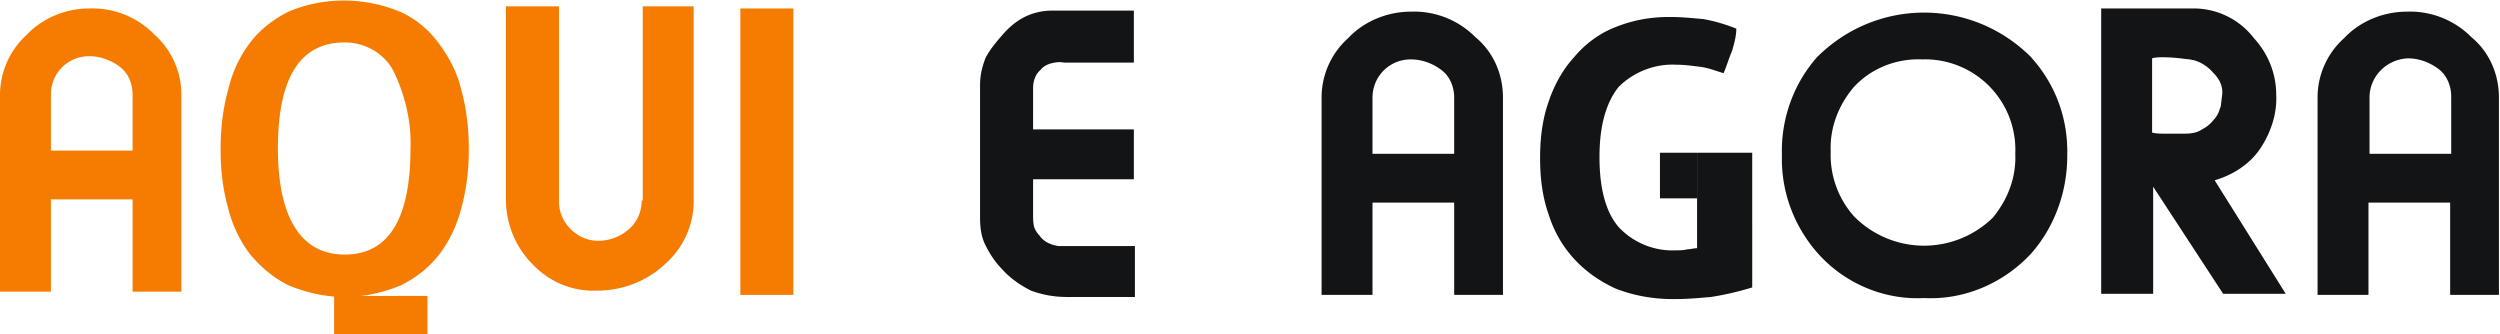
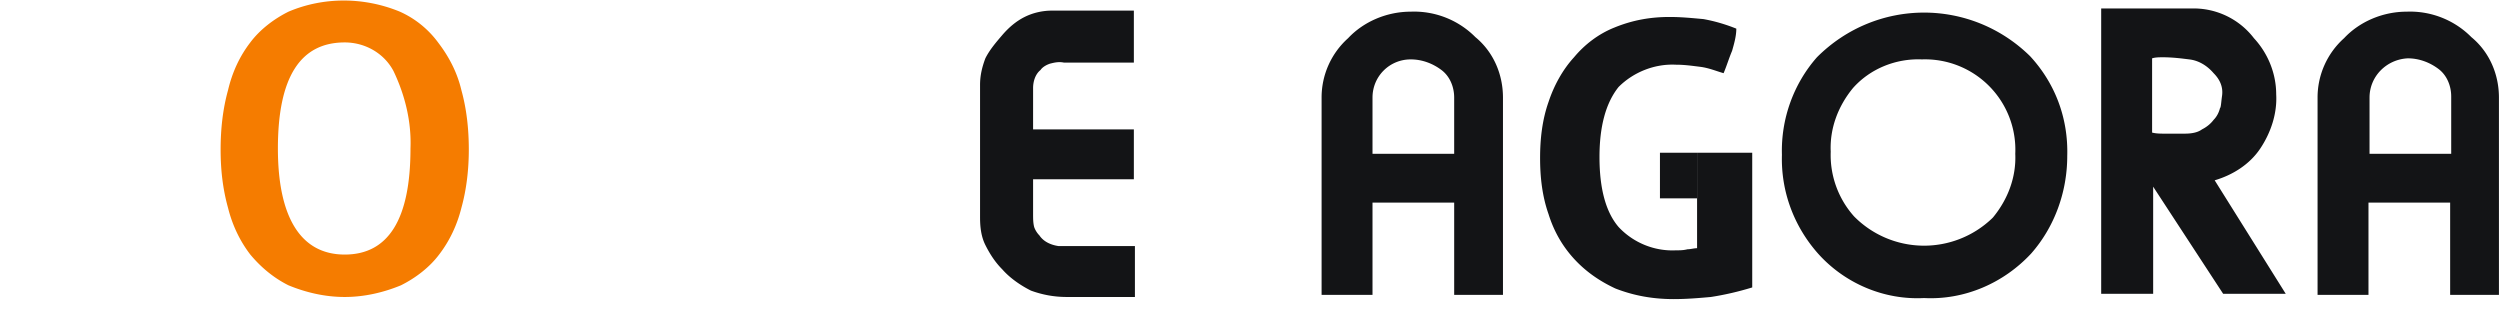
<svg xmlns="http://www.w3.org/2000/svg" version="1.1" x="0" y="0" viewBox="0 0 235.7 31.5" xml:space="preserve">
  <style>.st1{fill:#f57c00}.st2{fill:#131416}</style>
  <path d="M181.2 5.7c-2.4-.1-4.8.9-6.5 2.7a8.65 8.65 0 0 0-2.1 6c-.1 2.2.7 4.4 2.2 6.1 3.5 3.6 9.3 3.7 13 .2l.1-.1c1.5-1.6 2.2-3.8 2.2-6 .1-2.2-.7-4.4-2.2-6.1-1.8-1.9-4.2-3-6.7-2.8zM133 5.5c-2 0-3.6 1.6-3.6 3.6v5.4h7.7V9.2c0-1-.4-2-1.2-2.6-.8-.7-1.8-1.1-2.9-1.1zm76.4 4.8c0-.1.1-.5.2-1.2.1-.8-.2-1.6-.8-2.1a3.6 3.6 0 0 0-2.3-1.3c-.8-.1-1.7-.2-2.5-.2-.4 0-.7 0-1 .1v7c.4.1.8.1 1.2.1h1.9c.6 0 1.2-.1 1.8-.3.4-.2.8-.5 1.1-.9.2-.4.3-.8.4-1.2zM227 5.5c-2 0-3.6 1.6-3.6 3.7v5.4h7.7V9.2c0-1-.4-2-1.2-2.6-.9-.7-1.9-1.1-2.9-1.1z" fill="none" />
-   <path class="st1" d="M31.5 31.5h8.8v-3.6h-8.8zM69.8.8h5v27h-5zm-9.3 18.1c0 1-.4 2-1.2 2.7-.8.7-1.8 1.1-2.9 1.1-1 0-1.9-.4-2.6-1.1-.7-.7-1.1-1.6-1.1-2.6V.6h-5v18.2c0 2.3.9 4.5 2.5 6.1 1.6 1.7 3.8 2.6 6.1 2.5 2.4 0 4.7-.9 6.4-2.5a7.9 7.9 0 0 0 2.7-6.1V.6h-4.8v18.3zm-46-15.7A8.14 8.14 0 0 0 8.4.8C6.2.8 4 1.7 2.5 3.3A7.67 7.67 0 0 0 0 8.9v18.6h4.8v-8.7h7.7v8.7h4.6V8.9c0-2.2-1-4.3-2.6-5.7zm-2 11H4.8V8.9c0-2 1.6-3.6 3.6-3.6 1.1 0 2.1.4 2.9 1 .8.6 1.2 1.6 1.2 2.6v5.3z" />
  <path class="st1" d="M41.3 4a9.1 9.1 0 0 0-3.6-2.9c-3.4-1.4-7.2-1.4-10.5 0-1.4.7-2.7 1.7-3.6 2.9-1 1.3-1.7 2.8-2.1 4.5-.5 1.8-.7 3.7-.7 5.6 0 1.9.2 3.7.7 5.5.4 1.6 1.1 3.1 2.1 4.4 1 1.2 2.2 2.2 3.6 2.9 1.7.7 3.5 1.1 5.3 1.1s3.6-.4 5.3-1.1c1.4-.7 2.7-1.7 3.6-2.9 1-1.3 1.7-2.8 2.1-4.4.5-1.8.7-3.7.7-5.5 0-1.9-.2-3.8-.7-5.6-.4-1.7-1.2-3.2-2.2-4.5zm-2.6 10c0 6.7-2.1 10-6.2 10-4.2 0-6.3-3.6-6.3-10 0-6.7 2.1-10 6.3-10 1.9 0 3.7 1 4.6 2.7 1.1 2.3 1.7 4.8 1.6 7.3z" />
  <path class="st2" d="M160 14.4v9c-.3 0-.6.1-.9.1-.4.1-.7.1-1.1.1-2 .1-4-.7-5.4-2.2-1.2-1.4-1.8-3.6-1.8-6.6 0-2.9.6-5.1 1.8-6.6C154 6.8 156 6 158 6.1c.8 0 1.5.1 2.3.2.8.1 1.5.4 2.2.6.3-.7.5-1.4.8-2.1.2-.7.4-1.4.4-2.1-1-.4-2-.7-3.1-.9-1.1-.1-2.1-.2-3.2-.2-1.8 0-3.5.3-5.2 1-1.5.6-2.8 1.6-3.8 2.8-1.1 1.2-1.9 2.7-2.4 4.2-.6 1.7-.8 3.5-.8 5.3 0 1.8.2 3.6.8 5.3.5 1.6 1.3 3 2.4 4.2 1.1 1.2 2.4 2.1 3.9 2.8 1.8.7 3.6 1 5.5 1 1.2 0 2.4-.1 3.5-.2 1.3-.2 2.6-.5 3.9-.9V14.4H160zm53.1-.4c1-1.5 1.6-3.3 1.5-5.1 0-2-.8-3.9-2.1-5.3a7.16 7.16 0 0 0-5.9-2.8h-8.5v26.9h4.9V17.6l6.6 10.1h5.9L208.8 17c1.7-.5 3.3-1.5 4.3-3zm-7.1-1.4h-1.9c-.4 0-.8 0-1.2-.1v-7c.3-.1.7-.1 1-.1.9 0 1.7.1 2.5.2.9.1 1.7.6 2.3 1.3.6.6.9 1.3.8 2.1-.1.7-.1 1.1-.2 1.2-.1.4-.3.8-.6 1.1-.3.4-.7.7-1.1.9-.4.3-1 .4-1.6.4zM98 22.2c-.2-.2-.4-.5-.5-.8-.1-.4-.1-.8-.1-1.2v-3.3h9.5v-4.7h-9.5V8.3c0-.6.2-1.3.7-1.7.2-.3.6-.5.9-.6.4-.1.8-.2 1.3-.1h6.6V1h-7.7c-.9 0-1.8.2-2.6.6-.8.4-1.5 1-2.1 1.7-.6.7-1.2 1.4-1.6 2.2-.3.8-.5 1.6-.5 2.5v12.5c0 .9.1 1.8.5 2.6s.9 1.6 1.6 2.3c.7.8 1.7 1.5 2.7 2 1.1.4 2.2.6 3.4.6h6.4v-4.8h-7.2c-.7-.1-1.4-.4-1.8-1zM233 3.5a8.14 8.14 0 0 0-6.1-2.4c-2.2 0-4.4.9-5.9 2.5a7.5 7.5 0 0 0-2.5 5.6v18.6h4.8v-8.7h7.7v8.7h4.6V9.2c0-2.2-.9-4.3-2.6-5.7zm-1.9 11h-7.7V9.2c0-2 1.6-3.6 3.6-3.7 1.1 0 2.1.4 2.9 1 .8.6 1.2 1.6 1.2 2.6v5.4zm-39.7-9.2c-5.6-5.5-14.5-5.5-20.1.1-2.2 2.5-3.4 5.8-3.3 9.2-.1 3.4 1.1 6.7 3.4 9.3 2.5 2.8 6.2 4.4 10 4.2 3.8.2 7.5-1.4 10.1-4.2 2.2-2.5 3.4-5.8 3.4-9.2.1-3.5-1.1-6.8-3.5-9.4.1 0 .1 0 0 0zm-3.5 15.2-.1.1a9.27 9.27 0 0 1-13-.2 8.68 8.68 0 0 1-2.2-6.1c-.1-2.2.7-4.3 2.1-6 1.6-1.8 4-2.8 6.5-2.7a8.52 8.52 0 0 1 8.8 8.9c.1 2.2-.7 4.3-2.1 6zm-48.8-17a8.14 8.14 0 0 0-6.1-2.4c-2.2 0-4.4.9-5.9 2.5a7.5 7.5 0 0 0-2.5 5.6v18.6h4.8v-8.7h7.7v8.7h4.6V9.2c0-2.2-.9-4.3-2.6-5.7zm-2 11h-7.7V9.2c0-2 1.6-3.6 3.6-3.6 1.1 0 2.1.4 2.9 1 .8.6 1.2 1.6 1.2 2.6v5.3z" />
  <path class="st2" d="M156.5 14.4h3.5v4.3h-3.5z" />
</svg>